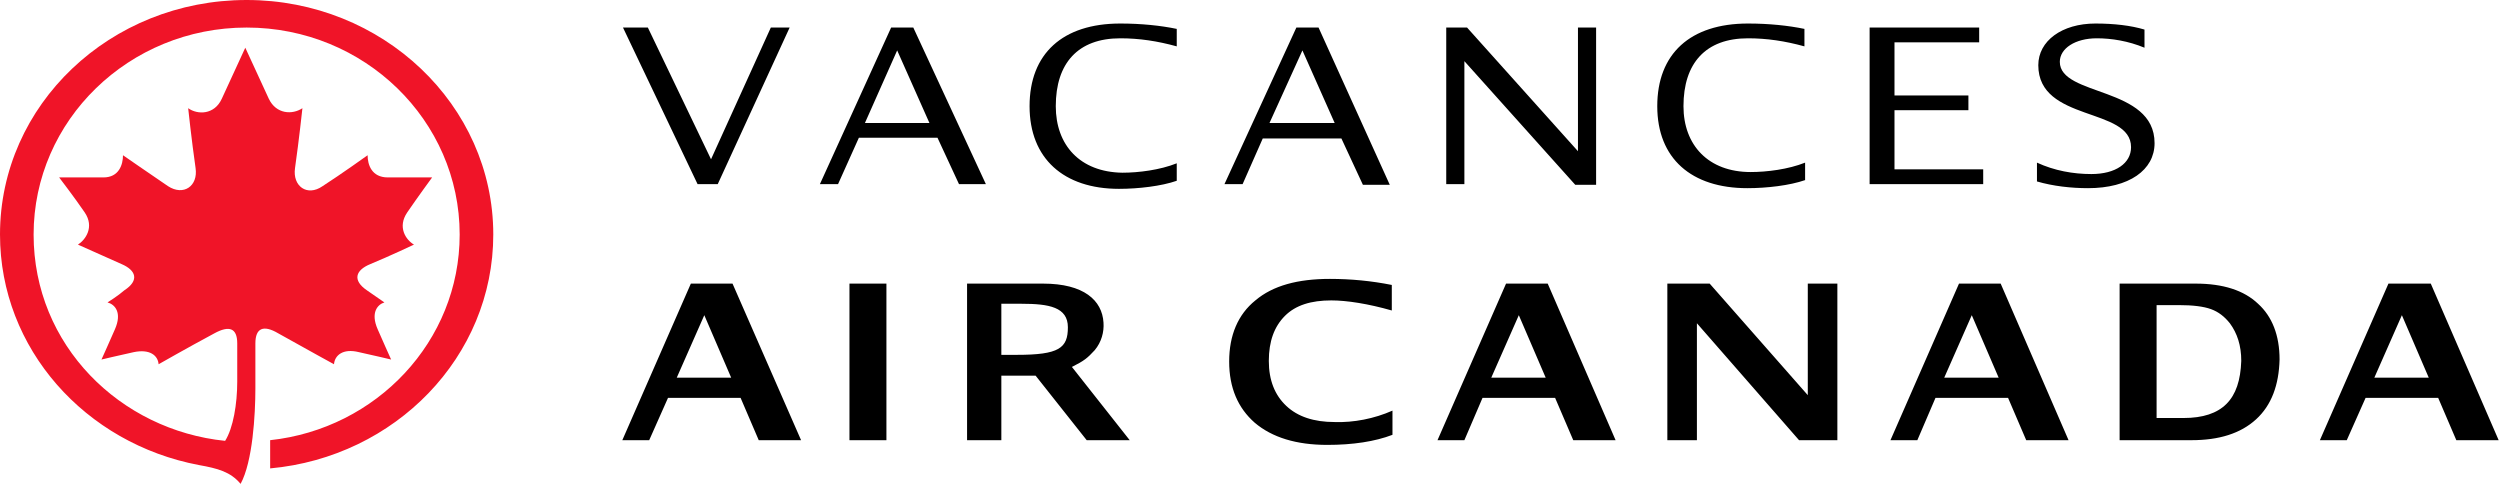
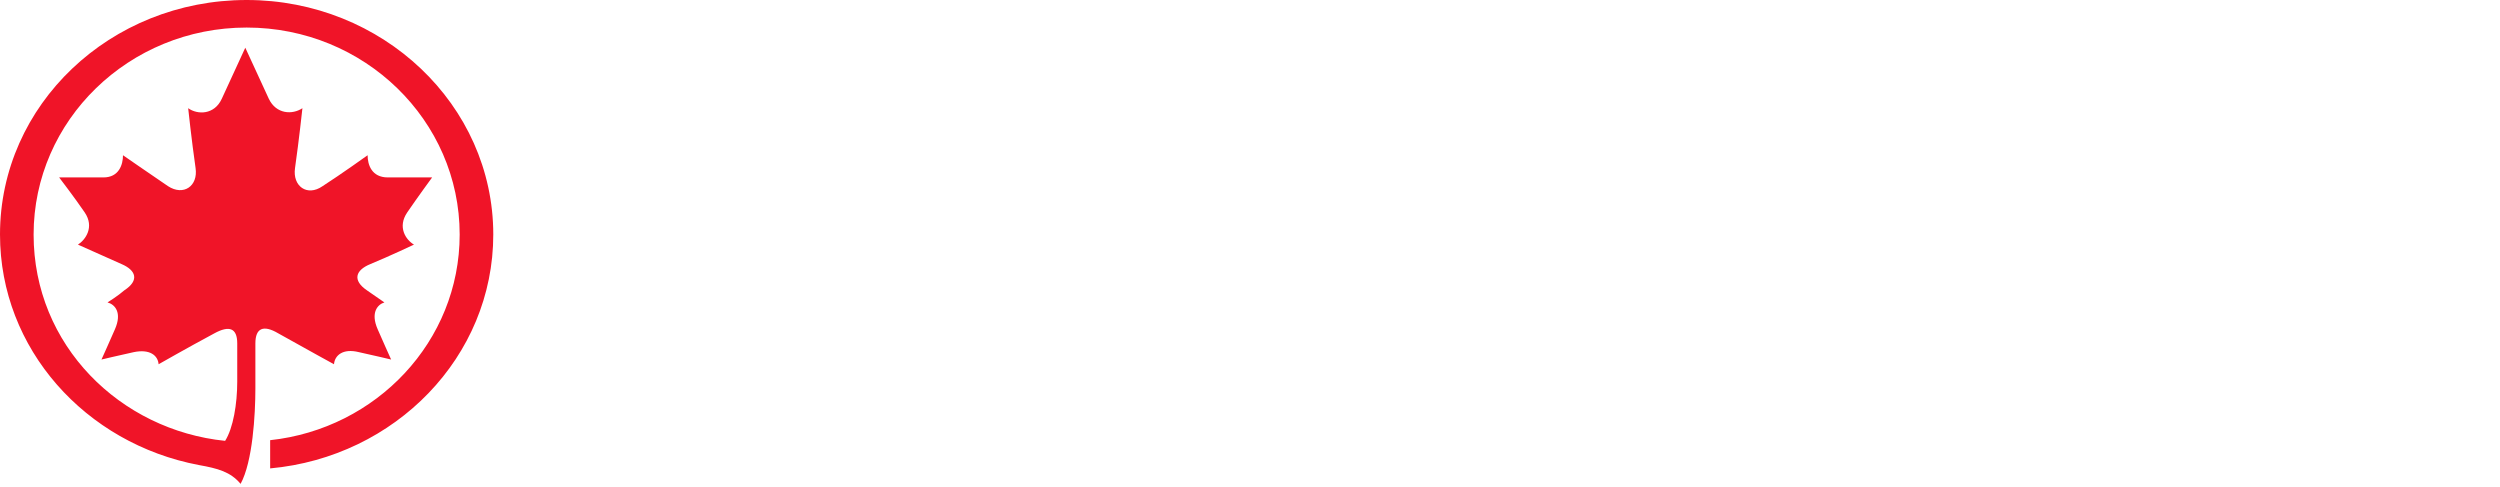
<svg xmlns="http://www.w3.org/2000/svg" width="190px" height="37px" viewBox="0 0 190 37" version="1.1">
  <title>Air Canada Vacations FR</title>
  <g id="Air-Canada-Vacations-FR" stroke="none" stroke-width="1" fill="none" fill-rule="evenodd">
    <g id="vacations-2-line-rgb-fr" fill-rule="nonzero">
      <path d="M19.409,26.099 C19.409,24.925 20.022,24.669 21.145,25.333 C23.239,26.508 25.384,27.683 25.384,27.683 C25.435,27.019 26.048,26.457 27.274,26.763 C28.449,27.019 29.726,27.325 29.726,27.325 C29.726,27.325 29.011,25.742 28.704,25.027 C28.142,23.75 28.704,23.137 29.215,22.984 C29.215,22.984 28.398,22.422 27.887,22.065 C26.763,21.298 27.019,20.532 28.142,20.073 C29.624,19.46 31.462,18.591 31.462,18.591 C30.849,18.234 30.185,17.263 30.952,16.14 C31.718,15.016 32.841,13.484 32.841,13.484 C32.841,13.484 30.798,13.484 29.47,13.484 C28.245,13.484 27.938,12.513 27.938,11.798 C27.938,11.798 25.946,13.228 24.516,14.148 C23.341,14.965 22.218,14.148 22.422,12.769 C22.728,10.624 22.984,8.223 22.984,8.223 C22.218,8.734 20.992,8.683 20.43,7.508 C19.613,5.72 18.642,3.626 18.642,3.626 C18.642,3.626 17.672,5.72 16.855,7.508 C16.293,8.734 15.016,8.734 14.301,8.223 C14.301,8.223 14.556,10.624 14.863,12.769 C15.067,14.148 13.944,14.914 12.769,14.148 C11.339,13.177 9.347,11.798 9.347,11.798 C9.347,12.513 9.04,13.484 7.866,13.484 C6.538,13.484 4.495,13.484 4.495,13.484 C4.495,13.484 5.669,15.016 6.435,16.14 C7.202,17.263 6.487,18.234 5.925,18.591 C5.925,18.591 7.763,19.409 9.245,20.073 C10.317,20.532 10.624,21.298 9.449,22.065 C8.989,22.473 8.172,22.984 8.172,22.984 C8.734,23.137 9.296,23.75 8.734,25.027 C8.427,25.742 7.712,27.325 7.712,27.325 C7.712,27.325 8.989,27.019 10.164,26.763 C11.39,26.508 12.003,27.019 12.054,27.683 C12.054,27.683 14.199,26.457 16.293,25.333 C17.417,24.72 18.03,24.925 18.03,26.099 C18.03,27.019 18.03,29.011 18.03,29.011 C18.03,30.696 17.723,32.535 17.11,33.505 C9.142,32.688 2.554,26.253 2.554,17.825 C2.554,9.142 9.806,2.094 18.745,2.094 C27.683,2.094 34.935,9.142 34.935,17.825 C34.935,25.946 28.602,32.586 20.532,33.454 C20.532,33.71 20.532,35.14 20.532,35.599 C30.032,34.731 37.489,27.121 37.489,17.825 C37.489,7.968 29.062,0 18.745,0 C8.376,0 0,7.968 0,17.825 C0,26.508 6.487,33.71 15.118,35.344 C16.548,35.599 17.519,35.855 18.285,36.774 C19.204,35.089 19.409,31.513 19.409,29.522 C19.409,29.522 19.409,27.019 19.409,26.099 Z" id="Path" fill="#F01428" />
-       <path d="M95.97,10.522 L101.946,10.522 L103.581,14.046 L105.624,14.046 L100.21,2.094 L98.524,2.094 L93.059,13.995 L94.438,13.995 L95.97,10.522 Z M98.984,3.831 L101.435,9.347 L96.481,9.347 L98.984,3.831 Z M97.758,30.849 C96.89,30.032 96.43,28.909 96.43,27.427 C96.43,25.946 96.839,24.823 97.656,24.005 C98.473,23.188 99.648,22.831 101.18,22.831 C102.355,22.831 103.989,23.086 105.777,23.597 L105.777,21.656 C104.245,21.349 102.661,21.196 101.078,21.196 C98.626,21.196 96.737,21.707 95.409,22.831 C94.081,23.903 93.417,25.487 93.417,27.478 C93.417,29.47 94.081,31.003 95.358,32.126 C96.685,33.25 98.524,33.812 100.874,33.812 C102.815,33.812 104.5,33.556 105.828,33.046 L105.828,31.207 C104.449,31.82 102.866,32.126 101.435,32.075 C99.852,32.075 98.626,31.667 97.758,30.849 Z M52.505,21.554 L47.296,33.454 L49.339,33.454 L50.769,30.237 L56.285,30.237 L57.664,33.454 L60.882,33.454 L55.672,21.554 L52.505,21.554 Z M51.433,28.704 L53.527,23.954 L55.57,28.704 L51.433,28.704 Z M54.548,13.995 L60.013,2.094 L58.583,2.094 L54.038,12.105 L49.237,2.094 L47.347,2.094 L53.016,13.995 L54.548,13.995 Z M111.293,4.648 L119.72,14.046 L121.304,14.046 L121.304,2.094 L119.925,2.094 L119.925,11.492 L111.497,2.094 L109.914,2.094 L109.914,13.995 L111.293,13.995 L111.293,4.648 Z M83.202,26.61 C83.712,25.997 83.917,25.231 83.866,24.516 C83.763,22.831 82.384,21.554 79.269,21.554 L73.497,21.554 L73.497,33.454 L76.102,33.454 L76.102,28.551 L78.707,28.551 L82.589,33.454 L85.858,33.454 L81.465,27.887 C82.384,27.427 82.64,27.223 83.202,26.61 Z M77.277,26.968 L76.102,26.968 L76.102,23.086 L77.634,23.086 C79.728,23.086 81.159,23.341 81.159,24.874 C81.159,26.457 80.495,26.968 77.277,26.968 Z M69.411,2.094 L67.726,2.094 L62.312,13.995 L63.691,13.995 L65.274,10.47 L71.25,10.47 L72.884,13.995 L74.927,13.995 L69.411,2.094 Z M65.734,9.347 L68.185,3.831 L70.637,9.347 L65.734,9.347 Z M114.46,21.554 L109.25,33.454 L111.293,33.454 L112.672,30.237 L118.188,30.237 L119.567,33.454 L122.785,33.454 L117.626,21.554 L114.46,21.554 Z M113.336,28.704 L115.43,23.954 L117.473,28.704 L113.336,28.704 Z M64.559,33.454 L67.368,33.454 L67.368,21.554 L64.559,21.554 L64.559,33.454 Z M80.239,8.07 C80.239,4.801 81.925,2.911 85.142,2.911 C86.573,2.911 87.952,3.116 89.433,3.524 L89.433,2.196 C88.207,1.941 86.726,1.788 85.142,1.788 C80.75,1.788 78.247,4.086 78.247,8.07 C78.247,12.054 80.852,14.352 85.04,14.352 C86.522,14.352 88.258,14.148 89.433,13.739 L89.433,12.411 C88.156,12.922 86.522,13.126 85.296,13.126 C82.078,13.075 80.239,11.032 80.239,8.07 Z M132.796,14.301 C134.277,14.301 136.013,14.097 137.188,13.688 L137.188,12.36 C135.911,12.871 134.277,13.075 133.051,13.075 C129.833,13.075 127.944,11.032 127.944,8.07 C127.944,4.801 129.629,2.911 132.847,2.911 C134.277,2.911 135.656,3.116 137.137,3.524 L137.137,2.196 C135.911,1.941 134.43,1.788 132.847,1.788 C128.454,1.788 125.952,4.086 125.952,8.07 C125.952,12.054 128.556,14.301 132.796,14.301 Z M150.774,12.871 L143.981,12.871 L143.981,8.376 L149.599,8.376 L149.599,7.253 L143.981,7.253 L143.981,3.218 L150.417,3.218 L150.417,2.094 L142.091,2.094 L142.091,13.995 L150.723,13.995 L150.723,12.871 L150.774,12.871 Z M137.392,30.032 L129.935,21.554 L126.718,21.554 L126.718,33.454 L128.965,33.454 L128.965,24.567 L136.728,33.454 L139.64,33.454 L139.64,21.554 L137.392,21.554 L137.392,30.032 Z M148.884,21.554 L143.675,33.454 L145.718,33.454 L147.097,30.237 L152.613,30.237 L153.992,33.454 L157.21,33.454 L152.051,21.554 L148.884,21.554 Z M147.761,28.704 L149.855,23.954 L151.898,28.704 L147.761,28.704 Z M181.522,21.554 L176.312,33.454 L178.355,33.454 L179.785,30.237 L185.301,30.237 L186.68,33.454 L189.898,33.454 L184.739,21.554 L181.522,21.554 Z M180.449,28.704 L182.543,23.954 L184.586,28.704 L180.449,28.704 Z M163.747,10.879 C163.747,6.538 156.546,7.355 156.546,4.699 C156.546,3.677 157.72,2.911 159.355,2.911 C160.478,2.911 161.755,3.116 162.981,3.626 L162.981,2.247 C161.96,1.941 160.683,1.788 159.253,1.788 C156.699,1.788 154.911,3.116 154.911,4.954 C154.911,9.296 161.96,8.121 161.96,11.185 C161.96,12.411 160.785,13.228 158.946,13.228 C157.567,13.228 156.137,12.973 154.809,12.36 L154.809,13.79 C156.035,14.148 157.414,14.301 158.691,14.301 C161.806,14.301 163.747,12.922 163.747,10.879 Z M166.863,21.554 L161.091,21.554 L161.091,33.454 L166.556,33.454 C168.651,33.454 170.285,32.944 171.46,31.871 C172.634,30.798 173.196,29.266 173.247,27.325 C173.247,25.487 172.685,24.056 171.613,23.086 C170.54,22.065 168.957,21.554 166.863,21.554 Z M169.212,30.696 C168.497,31.411 167.425,31.769 165.944,31.769 L163.901,31.769 L163.901,23.188 L165.586,23.188 C166.659,23.188 167.476,23.29 168.038,23.495 C168.599,23.699 169.059,24.056 169.468,24.567 C170.03,25.333 170.336,26.253 170.336,27.427 C170.285,28.909 169.927,29.981 169.212,30.696 Z" id="Shape" fill="#000000" />
    </g>
  </g>
</svg>